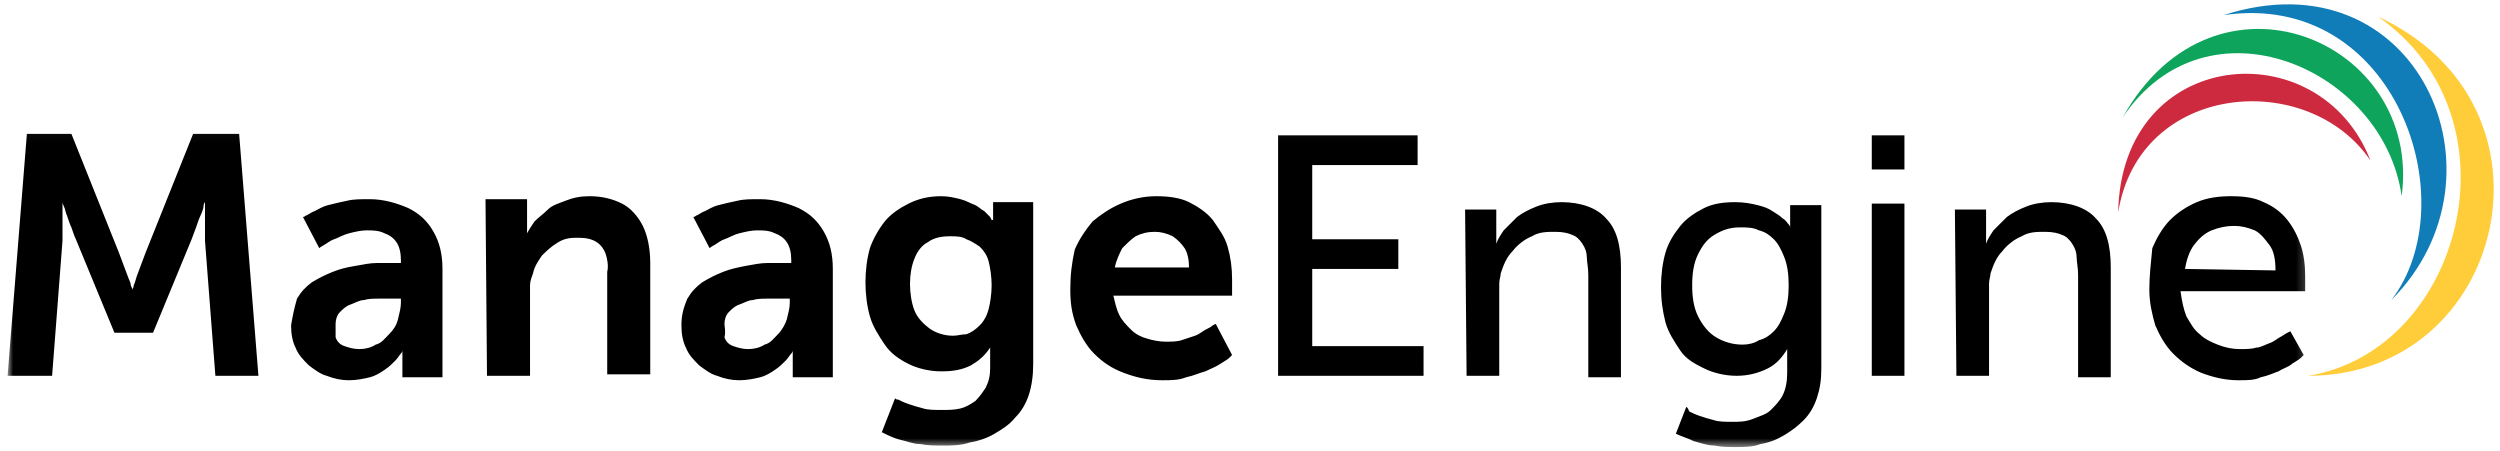
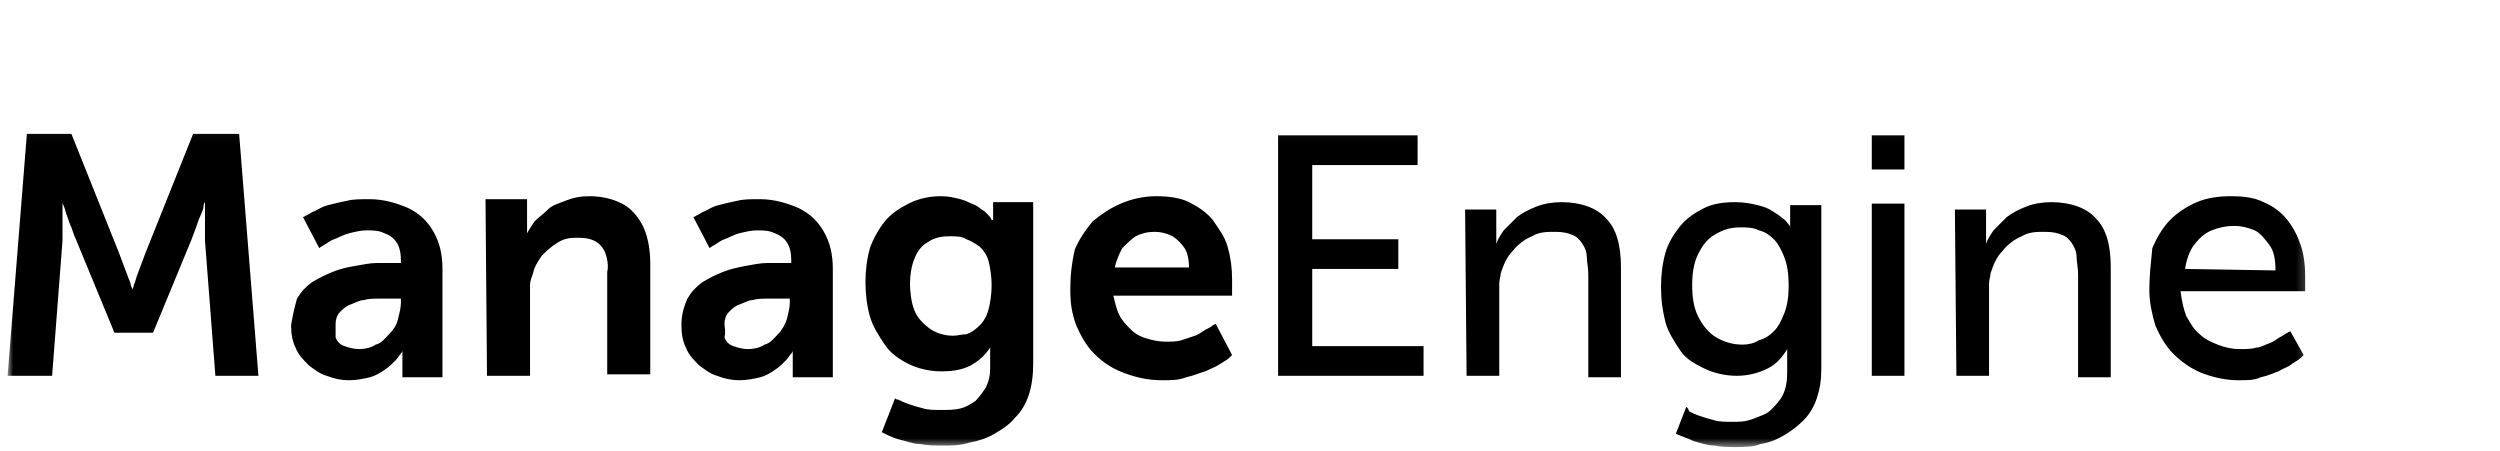
<svg xmlns="http://www.w3.org/2000/svg" width="288" height="52" viewBox="0 0 288 52" fill="none">
-   <path d="M273.936 1.913C290.692 13.54 283.682 40.385 265.899 43.292C288.64 43.292 296.163 12.173 273.936 1.913Z" fill="#FFCD39" />
-   <path d="M256.153 1.743C275.988 -1.163 284.194 23.287 275.474 34.572C289.837 20.21 278.38 -5.438 256.153 1.743Z" fill="#107DB9" />
-   <path d="M244.526 13.54C254.272 -0.993 274.619 7.899 276.671 22.603C279.065 4.65 255.127 -5.438 244.526 13.54Z" fill="#0FA45B" />
-   <path d="M244.014 24.485C246.406 9.437 265.899 7.899 273.081 18.499C267.268 3.453 244.354 5.335 244.014 24.485Z" fill="#CD2A40" />
  <mask id="mask0_1091_41" style="mask-type:luminance" maskUnits="userSpaceOnUse" x="0" y="15" width="266" height="37">
    <path d="M0.874 15.033H265.801V51.5H0.874V15.033Z" fill="white" />
  </mask>
  <g mask="url(#mask0_1091_41)">
    <path d="M251.707 30.981C251.879 29.956 252.22 28.931 252.734 28.246C253.247 27.562 253.93 26.879 254.786 26.537C255.641 26.194 256.496 26.024 257.35 26.024C258.205 26.024 258.888 26.194 259.743 26.537C260.427 26.879 260.94 27.562 261.454 28.246C261.967 28.931 262.137 29.956 262.137 31.153L251.707 30.981ZM247.603 33.375C247.603 34.914 247.946 36.282 248.288 37.479C248.801 38.676 249.485 39.873 250.34 40.728C251.365 41.753 252.392 42.438 253.589 42.95C254.956 43.464 256.324 43.805 257.863 43.805C258.888 43.805 259.743 43.805 260.427 43.464C261.282 43.292 261.967 42.95 262.479 42.78C262.992 42.438 263.676 42.267 264.019 41.925C264.531 41.583 264.874 41.412 265.044 41.24C265.216 41.07 265.386 40.898 265.386 40.898L263.847 38.163C263.847 38.163 263.847 38.163 263.506 38.334C263.164 38.506 262.992 38.676 262.65 38.846C262.309 39.018 261.967 39.361 261.454 39.531C260.94 39.701 260.427 40.043 259.915 40.043C259.402 40.215 258.718 40.215 258.033 40.215C257.178 40.215 256.324 40.043 255.469 39.701C254.614 39.361 253.93 39.018 253.417 38.506C252.734 37.992 252.392 37.309 251.879 36.454C251.537 35.599 251.365 34.744 251.195 33.547H265.556C265.556 33.547 265.556 33.375 265.556 33.205C265.556 33.033 265.556 32.692 265.556 32.52C265.556 32.35 265.556 32.008 265.556 31.837C265.556 30.468 265.386 29.271 265.044 28.246C264.702 27.219 264.189 26.194 263.506 25.339C262.822 24.485 261.967 23.8 260.77 23.288C259.743 22.775 258.548 22.603 257.008 22.603C255.641 22.603 254.272 22.775 253.075 23.288C251.879 23.8 250.852 24.485 249.998 25.339C249.143 26.194 248.458 27.391 247.946 28.588C247.775 30.298 247.603 31.837 247.603 33.375ZM225.376 43.292H229.138V34.06C229.138 33.547 229.138 33.033 229.138 32.692C229.138 32.178 229.308 31.837 229.308 31.495C229.651 30.468 229.993 29.613 230.676 28.931C231.19 28.246 232.045 27.562 232.899 27.219C233.754 26.707 234.609 26.707 235.634 26.707C236.489 26.707 237.174 26.879 237.516 27.049C238.028 27.219 238.371 27.562 238.713 28.074C239.055 28.588 239.226 29.101 239.226 29.613C239.226 30.126 239.396 30.811 239.396 31.665V43.464H243.159V30.811C243.159 28.246 242.645 26.364 241.448 25.168C240.423 23.972 238.541 23.288 236.319 23.288C235.294 23.288 234.267 23.458 233.412 23.8C232.557 24.142 231.873 24.485 231.19 24.997C230.676 25.51 230.163 26.024 229.651 26.537C229.308 27.049 228.966 27.562 228.796 28.074C228.796 28.074 228.796 28.074 228.796 27.904C228.796 27.734 228.796 27.562 228.796 27.391C228.796 27.219 228.796 26.879 228.796 26.707V24.142H225.204L225.376 43.292ZM215.629 43.292H219.391V23.458H215.629V43.292ZM215.629 19.526H219.391V15.592H215.629V19.526ZM200.754 39.701C199.558 39.701 198.531 39.361 197.676 38.846C196.822 38.334 196.137 37.479 195.625 36.454C195.112 35.427 194.94 34.23 194.94 32.862C194.94 31.495 195.112 30.298 195.625 29.271C196.137 28.246 196.651 27.562 197.506 27.049C198.361 26.537 199.216 26.194 200.413 26.194C201.268 26.194 201.951 26.194 202.635 26.537C203.32 26.707 203.832 27.049 204.345 27.562C204.857 28.074 205.2 28.759 205.542 29.613C205.884 30.468 206.054 31.495 206.054 32.862C206.054 34.23 205.884 35.257 205.542 36.111C205.2 36.966 204.857 37.651 204.345 38.163C203.832 38.676 203.32 39.018 202.635 39.188C202.123 39.531 201.438 39.701 200.754 39.701ZM194.257 46.884L193.06 49.961C193.745 50.303 194.427 50.473 195.112 50.816C195.795 50.987 196.651 51.328 197.506 51.328C198.361 51.5 199.044 51.5 199.899 51.5C200.925 51.5 201.951 51.5 202.805 51.158C203.832 50.987 204.687 50.645 205.542 50.133C206.397 49.618 207.081 49.106 207.764 48.421C208.449 47.738 208.961 46.884 209.303 45.857C209.646 44.832 209.816 43.805 209.816 42.438V23.63H206.226V25.51C206.226 25.682 206.226 25.852 206.226 26.024C206.226 26.194 206.226 26.194 206.226 26.194C206.226 26.194 206.226 26.024 206.054 25.852C205.884 25.682 205.712 25.339 205.372 25.168C205.029 24.827 204.687 24.655 204.174 24.313C203.66 23.972 203.148 23.8 202.465 23.63C201.78 23.458 200.925 23.288 199.899 23.288C198.531 23.288 197.334 23.458 196.309 23.972C195.282 24.485 194.257 25.168 193.573 26.024C192.888 26.879 192.205 27.904 191.863 29.101C191.521 30.298 191.35 31.665 191.35 33.033C191.35 34.572 191.521 35.769 191.863 37.137C192.205 38.334 192.888 39.361 193.573 40.386C194.257 41.412 195.282 41.925 196.309 42.438C197.334 42.95 198.702 43.292 200.071 43.292C201.438 43.292 202.635 42.95 203.66 42.438C204.687 41.925 205.372 41.07 205.884 40.215C205.884 40.215 205.884 40.215 205.884 40.386C205.884 40.558 205.884 40.728 205.884 40.898C205.884 41.07 205.884 41.24 205.884 41.412V42.95C205.884 43.977 205.712 44.832 205.372 45.515C205.029 46.199 204.515 46.712 204.003 47.226C203.49 47.738 202.805 47.909 201.951 48.251C201.096 48.593 200.413 48.593 199.558 48.593C198.874 48.593 198.019 48.593 197.506 48.421C196.822 48.251 196.309 48.081 195.795 47.909C195.282 47.738 194.94 47.566 194.599 47.396C194.427 46.884 194.257 46.884 194.257 46.884ZM168.951 43.292H172.713V34.06C172.713 33.547 172.713 33.033 172.713 32.692C172.713 32.178 172.883 31.837 172.883 31.495C173.226 30.468 173.568 29.613 174.252 28.931C174.765 28.246 175.62 27.562 176.475 27.219C177.329 26.707 178.184 26.707 179.211 26.707C180.066 26.707 180.749 26.879 181.091 27.049C181.603 27.219 181.946 27.562 182.288 28.074C182.63 28.588 182.801 29.101 182.801 29.613C182.801 30.126 182.972 30.811 182.972 31.665V43.464H186.734V30.811C186.734 28.246 186.22 26.364 185.024 25.168C183.998 23.972 182.118 23.288 179.894 23.288C178.869 23.288 177.842 23.458 176.987 23.8C176.132 24.142 175.448 24.485 174.765 24.997C174.252 25.51 173.738 26.024 173.226 26.537C172.883 27.049 172.541 27.562 172.371 28.074C172.371 28.074 172.371 28.074 172.371 27.904C172.371 27.734 172.371 27.562 172.371 27.391C172.371 27.219 172.371 26.879 172.371 26.707V24.142H168.779L168.951 43.292ZM147.237 43.292H163.993V39.873H151.169V30.981H161.086V27.562H151.169V19.013H163.308V15.592H147.237V43.292ZM128.427 30.811C128.599 29.956 128.94 29.271 129.282 28.588C129.796 28.074 130.309 27.562 130.822 27.219C131.506 26.879 132.189 26.707 133.044 26.707C133.728 26.707 134.413 26.879 135.096 27.219C135.61 27.562 136.123 28.074 136.465 28.588C136.805 29.101 136.977 29.956 136.977 30.811H128.427ZM123.299 33.375C123.299 34.914 123.469 36.111 123.983 37.479C124.496 38.676 125.178 39.873 126.033 40.728C127.06 41.753 128.085 42.438 129.454 42.95C130.822 43.464 132.189 43.805 133.899 43.805C134.925 43.805 135.78 43.805 136.635 43.464C137.49 43.292 138.174 42.95 138.857 42.78C139.542 42.438 140.054 42.267 140.567 41.925C141.081 41.583 141.423 41.412 141.594 41.24C141.764 41.07 141.936 40.898 141.936 40.898L140.054 37.309C140.054 37.309 140.054 37.309 139.712 37.479C139.542 37.651 139.2 37.821 138.857 37.992C138.517 38.163 138.174 38.506 137.66 38.676C137.148 38.846 136.635 39.018 136.123 39.188C135.61 39.361 134.925 39.361 134.241 39.361C133.558 39.361 132.703 39.188 132.189 39.018C131.506 38.846 130.822 38.506 130.309 37.992C129.796 37.479 129.282 36.966 128.94 36.282C128.599 35.599 128.427 34.744 128.257 34.06H141.936C141.936 34.06 141.936 34.06 141.936 33.888C141.936 33.717 141.936 33.547 141.936 33.375C141.936 33.205 141.936 32.862 141.936 32.692C141.936 32.52 141.936 32.35 141.936 32.178C141.936 30.811 141.764 29.613 141.423 28.416C141.081 27.219 140.397 26.364 139.712 25.339C139.029 24.485 138.002 23.8 136.977 23.288C135.951 22.775 134.583 22.603 133.216 22.603C131.676 22.603 130.309 22.945 129.112 23.458C127.915 23.972 126.89 24.655 125.863 25.51C125.008 26.537 124.324 27.562 123.811 28.759C123.469 30.298 123.299 31.665 123.299 33.375ZM109.79 38.676C108.765 38.676 107.738 38.334 107.055 37.821C106.371 37.309 105.686 36.624 105.346 35.769C105.003 34.914 104.831 33.717 104.831 32.692C104.831 31.665 105.003 30.64 105.346 29.785C105.686 28.931 106.2 28.246 106.883 27.904C107.568 27.391 108.423 27.219 109.449 27.219C110.132 27.219 110.817 27.219 111.329 27.562C111.842 27.734 112.356 28.074 112.869 28.416C113.381 28.931 113.723 29.443 113.894 30.126C114.066 30.811 114.236 31.837 114.236 32.862C114.236 33.888 114.066 34.914 113.894 35.599C113.723 36.282 113.381 36.966 112.869 37.479C112.356 37.992 111.842 38.334 111.329 38.506C110.817 38.506 110.304 38.676 109.79 38.676ZM103.122 45.857L101.584 49.79C102.267 50.133 102.951 50.473 103.636 50.645C104.491 50.816 105.174 51.158 106.028 51.158C106.883 51.328 107.738 51.328 108.593 51.328C109.62 51.328 110.645 51.328 111.672 50.987C112.697 50.816 113.723 50.473 114.578 49.961C115.433 49.448 116.288 48.935 116.972 48.081C117.655 47.396 118.17 46.541 118.51 45.515C118.852 44.489 119.024 43.292 119.024 41.925V23.288H114.406V24.827C114.406 24.997 114.406 25.168 114.406 25.168V25.339H114.236C114.236 25.339 114.236 25.339 114.066 24.997C113.894 24.827 113.723 24.655 113.381 24.313C113.039 24.142 112.697 23.8 112.356 23.63C111.842 23.458 111.329 23.117 110.645 22.945C109.962 22.775 109.277 22.603 108.423 22.603C106.883 22.603 105.686 22.945 104.661 23.458C103.636 23.972 102.609 24.655 101.925 25.51C101.242 26.364 100.557 27.562 100.215 28.588C99.873 29.785 99.702 31.153 99.702 32.52C99.702 33.888 99.873 35.257 100.215 36.454C100.557 37.651 101.242 38.676 101.925 39.701C102.609 40.728 103.636 41.412 104.661 41.925C105.686 42.438 107.055 42.78 108.423 42.78C109.79 42.78 110.817 42.608 111.842 42.095C112.697 41.583 113.381 41.07 114.066 40.043C114.066 40.043 114.066 40.043 114.066 40.215C114.066 40.386 114.066 40.386 114.066 40.728C114.066 41.07 114.066 41.07 114.066 41.24V42.438C114.066 43.292 113.894 43.977 113.552 44.66C113.211 45.174 112.869 45.687 112.356 46.199C111.842 46.541 111.329 46.884 110.645 47.054C109.962 47.226 109.277 47.226 108.423 47.226C107.738 47.226 106.883 47.226 106.371 47.054C105.686 46.884 105.174 46.712 104.661 46.541C104.148 46.371 103.806 46.199 103.464 46.029C103.122 46.029 103.122 45.857 103.122 45.857ZM83.459 37.309C83.459 36.794 83.629 36.282 83.972 35.94C84.314 35.599 84.656 35.257 85.169 35.085C85.681 34.914 86.195 34.572 86.708 34.572C87.221 34.402 87.905 34.402 88.418 34.402C88.93 34.402 89.615 34.402 90.127 34.402H90.982V34.914C90.982 35.427 90.812 36.111 90.64 36.794C90.47 37.309 90.127 37.992 89.615 38.506C89.102 39.018 88.76 39.531 88.076 39.701C87.563 40.043 86.878 40.215 86.195 40.215C85.511 40.215 84.998 40.043 84.484 39.873C83.972 39.701 83.629 39.361 83.459 38.846C83.629 38.163 83.459 37.651 83.459 37.309ZM78.501 37.479C78.501 38.506 78.671 39.361 79.013 40.043C79.355 40.898 79.868 41.412 80.552 42.095C81.237 42.608 81.92 43.122 82.604 43.292C83.459 43.635 84.314 43.805 85.169 43.805C86.024 43.805 86.878 43.635 87.563 43.464C88.246 43.292 88.76 42.95 89.273 42.608C89.785 42.267 90.127 41.925 90.47 41.583C90.812 41.24 90.982 40.898 91.153 40.728C91.325 40.558 91.325 40.386 91.325 40.386C91.325 40.386 91.325 40.558 91.325 40.898C91.325 41.24 91.325 41.412 91.325 41.925V43.464H95.941V30.981C95.941 29.271 95.599 27.904 94.916 26.707C94.231 25.51 93.376 24.655 92.009 23.972C90.812 23.458 89.273 22.945 87.563 22.945C86.536 22.945 85.681 22.945 84.998 23.117C84.144 23.288 83.459 23.458 82.775 23.63C82.092 23.8 81.578 24.142 81.237 24.313C80.723 24.485 80.382 24.827 80.21 24.827C80.04 24.997 79.868 24.997 79.868 24.997L81.749 28.588C81.749 28.588 81.92 28.416 82.262 28.246C82.604 28.074 82.947 27.734 83.459 27.562C83.972 27.391 84.484 27.049 85.169 26.879C85.853 26.707 86.536 26.537 87.221 26.537C87.905 26.537 88.588 26.537 89.273 26.879C89.785 27.049 90.298 27.391 90.64 27.904C90.982 28.416 91.153 29.101 91.153 29.956V30.298H90.47C89.957 30.298 89.273 30.298 88.418 30.298C87.563 30.298 86.878 30.468 85.853 30.64C84.998 30.811 84.144 30.981 83.289 31.323C82.432 31.665 81.749 32.008 80.895 32.52C80.21 33.033 79.698 33.547 79.185 34.402C78.671 35.599 78.501 36.454 78.501 37.479ZM56.101 43.292H61.06V34.23C61.06 33.717 61.06 33.205 61.06 32.862C61.06 32.35 61.23 32.008 61.402 31.495C61.573 30.64 62.085 29.956 62.428 29.443C62.942 28.931 63.454 28.416 64.309 27.904C65.164 27.391 65.848 27.391 66.703 27.391C67.558 27.391 68.241 27.562 68.755 27.904C69.268 28.246 69.61 28.759 69.78 29.271C69.951 29.785 70.123 30.64 69.951 31.323V43.122H74.909V30.298C74.909 28.588 74.569 27.049 74.054 26.024C73.542 24.997 72.687 23.972 71.662 23.458C70.635 22.945 69.438 22.603 67.899 22.603C66.874 22.603 66.019 22.775 65.164 23.117C64.309 23.458 63.624 23.63 63.112 24.142C62.599 24.655 62.085 24.997 61.573 25.51C61.23 26.024 60.89 26.537 60.718 26.879C60.718 26.879 60.718 26.707 60.718 26.364C60.718 26.024 60.718 25.852 60.718 25.339V22.945H55.931L56.101 43.292ZM38.661 37.309C38.661 36.794 38.831 36.282 39.174 35.94C39.516 35.599 39.858 35.257 40.371 35.085C40.883 34.914 41.398 34.572 41.91 34.572C42.423 34.402 43.107 34.402 43.62 34.402C44.132 34.402 44.817 34.402 45.329 34.402H46.184V34.914C46.184 35.427 46.014 36.111 45.842 36.794C45.672 37.479 45.329 37.992 44.817 38.506C44.304 39.018 43.962 39.531 43.277 39.701C42.765 40.043 42.08 40.215 41.398 40.215C40.713 40.215 40.2 40.043 39.686 39.873C39.174 39.701 38.831 39.361 38.661 38.846C38.661 38.163 38.661 37.651 38.661 37.309ZM33.532 37.479C33.532 38.506 33.702 39.361 34.045 40.043C34.387 40.898 34.9 41.412 35.584 42.095C36.267 42.608 36.951 43.122 37.636 43.292C38.491 43.635 39.346 43.805 40.2 43.805C41.055 43.805 41.91 43.635 42.594 43.464C43.277 43.292 43.79 42.95 44.304 42.608C44.817 42.267 45.159 41.925 45.501 41.583C45.842 41.24 46.014 40.898 46.184 40.728C46.356 40.558 46.356 40.386 46.356 40.386C46.356 40.386 46.356 40.558 46.356 40.898C46.356 41.24 46.356 41.412 46.356 41.925V43.464H50.972V30.981C50.972 29.271 50.63 27.904 49.946 26.707C49.263 25.51 48.408 24.655 47.039 23.972C45.842 23.458 44.304 22.945 42.594 22.945C41.568 22.945 40.713 22.945 40.028 23.117C39.174 23.288 38.491 23.458 37.806 23.63C37.122 23.8 36.609 24.142 36.267 24.313C35.754 24.485 35.412 24.827 35.242 24.827C35.07 24.997 34.9 24.997 34.9 24.997L36.779 28.588C36.779 28.588 36.951 28.416 37.294 28.246C37.636 28.074 37.977 27.734 38.491 27.562C39.003 27.391 39.516 27.049 40.2 26.879C40.883 26.707 41.568 26.537 42.252 26.537C42.935 26.537 43.62 26.537 44.304 26.879C44.817 27.049 45.329 27.391 45.672 27.904C46.014 28.416 46.184 29.101 46.184 29.956V30.298H45.501C44.987 30.298 44.304 30.298 43.449 30.298C42.594 30.298 41.91 30.468 40.883 30.64C39.858 30.811 39.174 30.981 38.319 31.323C37.464 31.665 36.779 32.008 35.925 32.52C35.242 33.033 34.729 33.547 34.215 34.402C33.873 35.599 33.702 36.454 33.532 37.479ZM0.874 43.292H6.002L7.2 27.734C7.2 27.219 7.2 26.707 7.2 26.194C7.2 25.682 7.2 25.168 7.2 24.827C7.2 24.313 7.2 23.972 7.2 23.8C7.2 23.63 7.2 23.288 7.2 23.288C7.2 23.288 7.2 23.458 7.372 23.8C7.542 24.142 7.542 24.485 7.712 24.827C7.884 25.339 8.054 25.852 8.226 26.194C8.397 26.707 8.569 27.219 8.739 27.562L13.185 38.334H17.629L22.076 27.562C22.246 27.049 22.418 26.707 22.588 26.194C22.76 25.682 22.93 25.168 23.102 24.827C23.273 24.485 23.443 23.972 23.443 23.8C23.443 23.458 23.615 23.288 23.615 23.288C23.615 23.288 23.615 23.458 23.615 23.8C23.615 24.142 23.615 24.313 23.615 24.827C23.615 25.339 23.615 25.682 23.615 26.194C23.615 26.707 23.615 27.219 23.615 27.734L24.812 43.292H29.77L27.547 15.422H22.246L16.775 29.101C16.604 29.613 16.432 29.956 16.262 30.468C16.092 30.981 15.92 31.323 15.749 31.837C15.578 32.35 15.578 32.52 15.407 32.862C15.407 33.205 15.237 33.205 15.237 33.375C15.237 33.375 15.237 33.205 15.065 32.862C15.065 32.52 14.895 32.35 14.723 31.837C14.552 31.323 14.382 30.981 14.21 30.468C14.04 29.956 13.868 29.613 13.697 29.101L8.226 15.422H3.096L0.874 43.292Z" fill="black" />
  </g>
</svg>